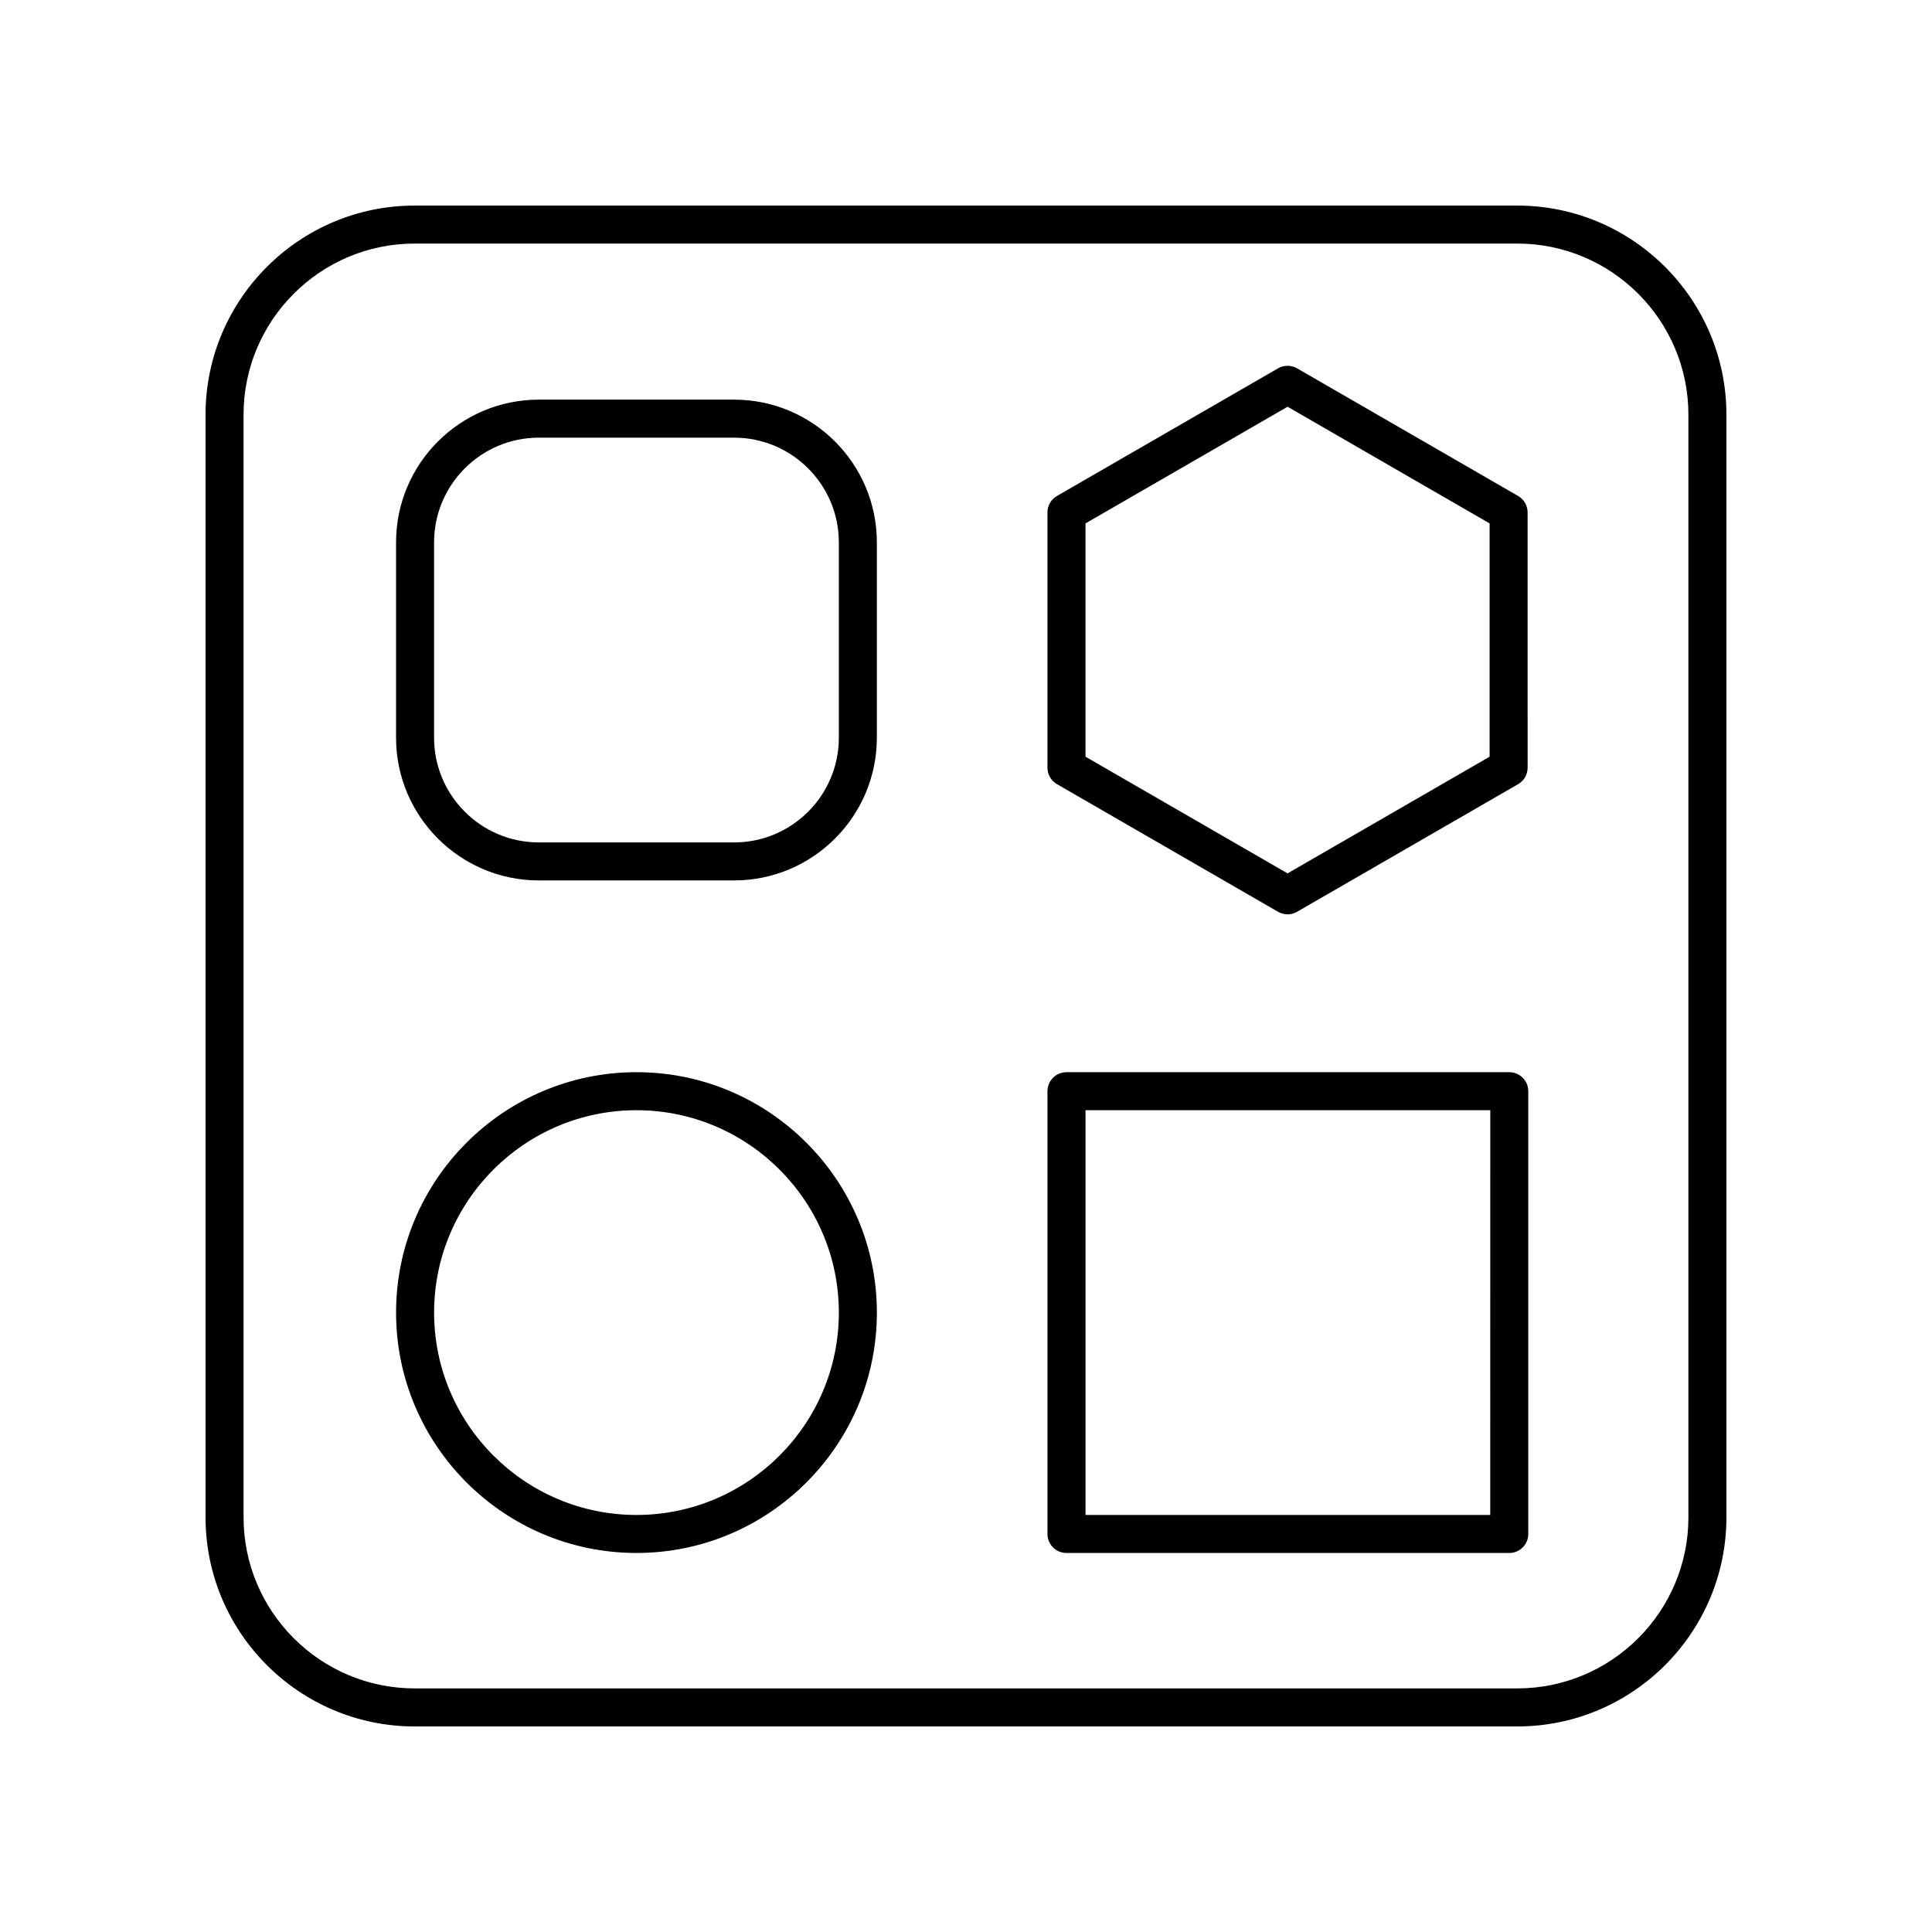
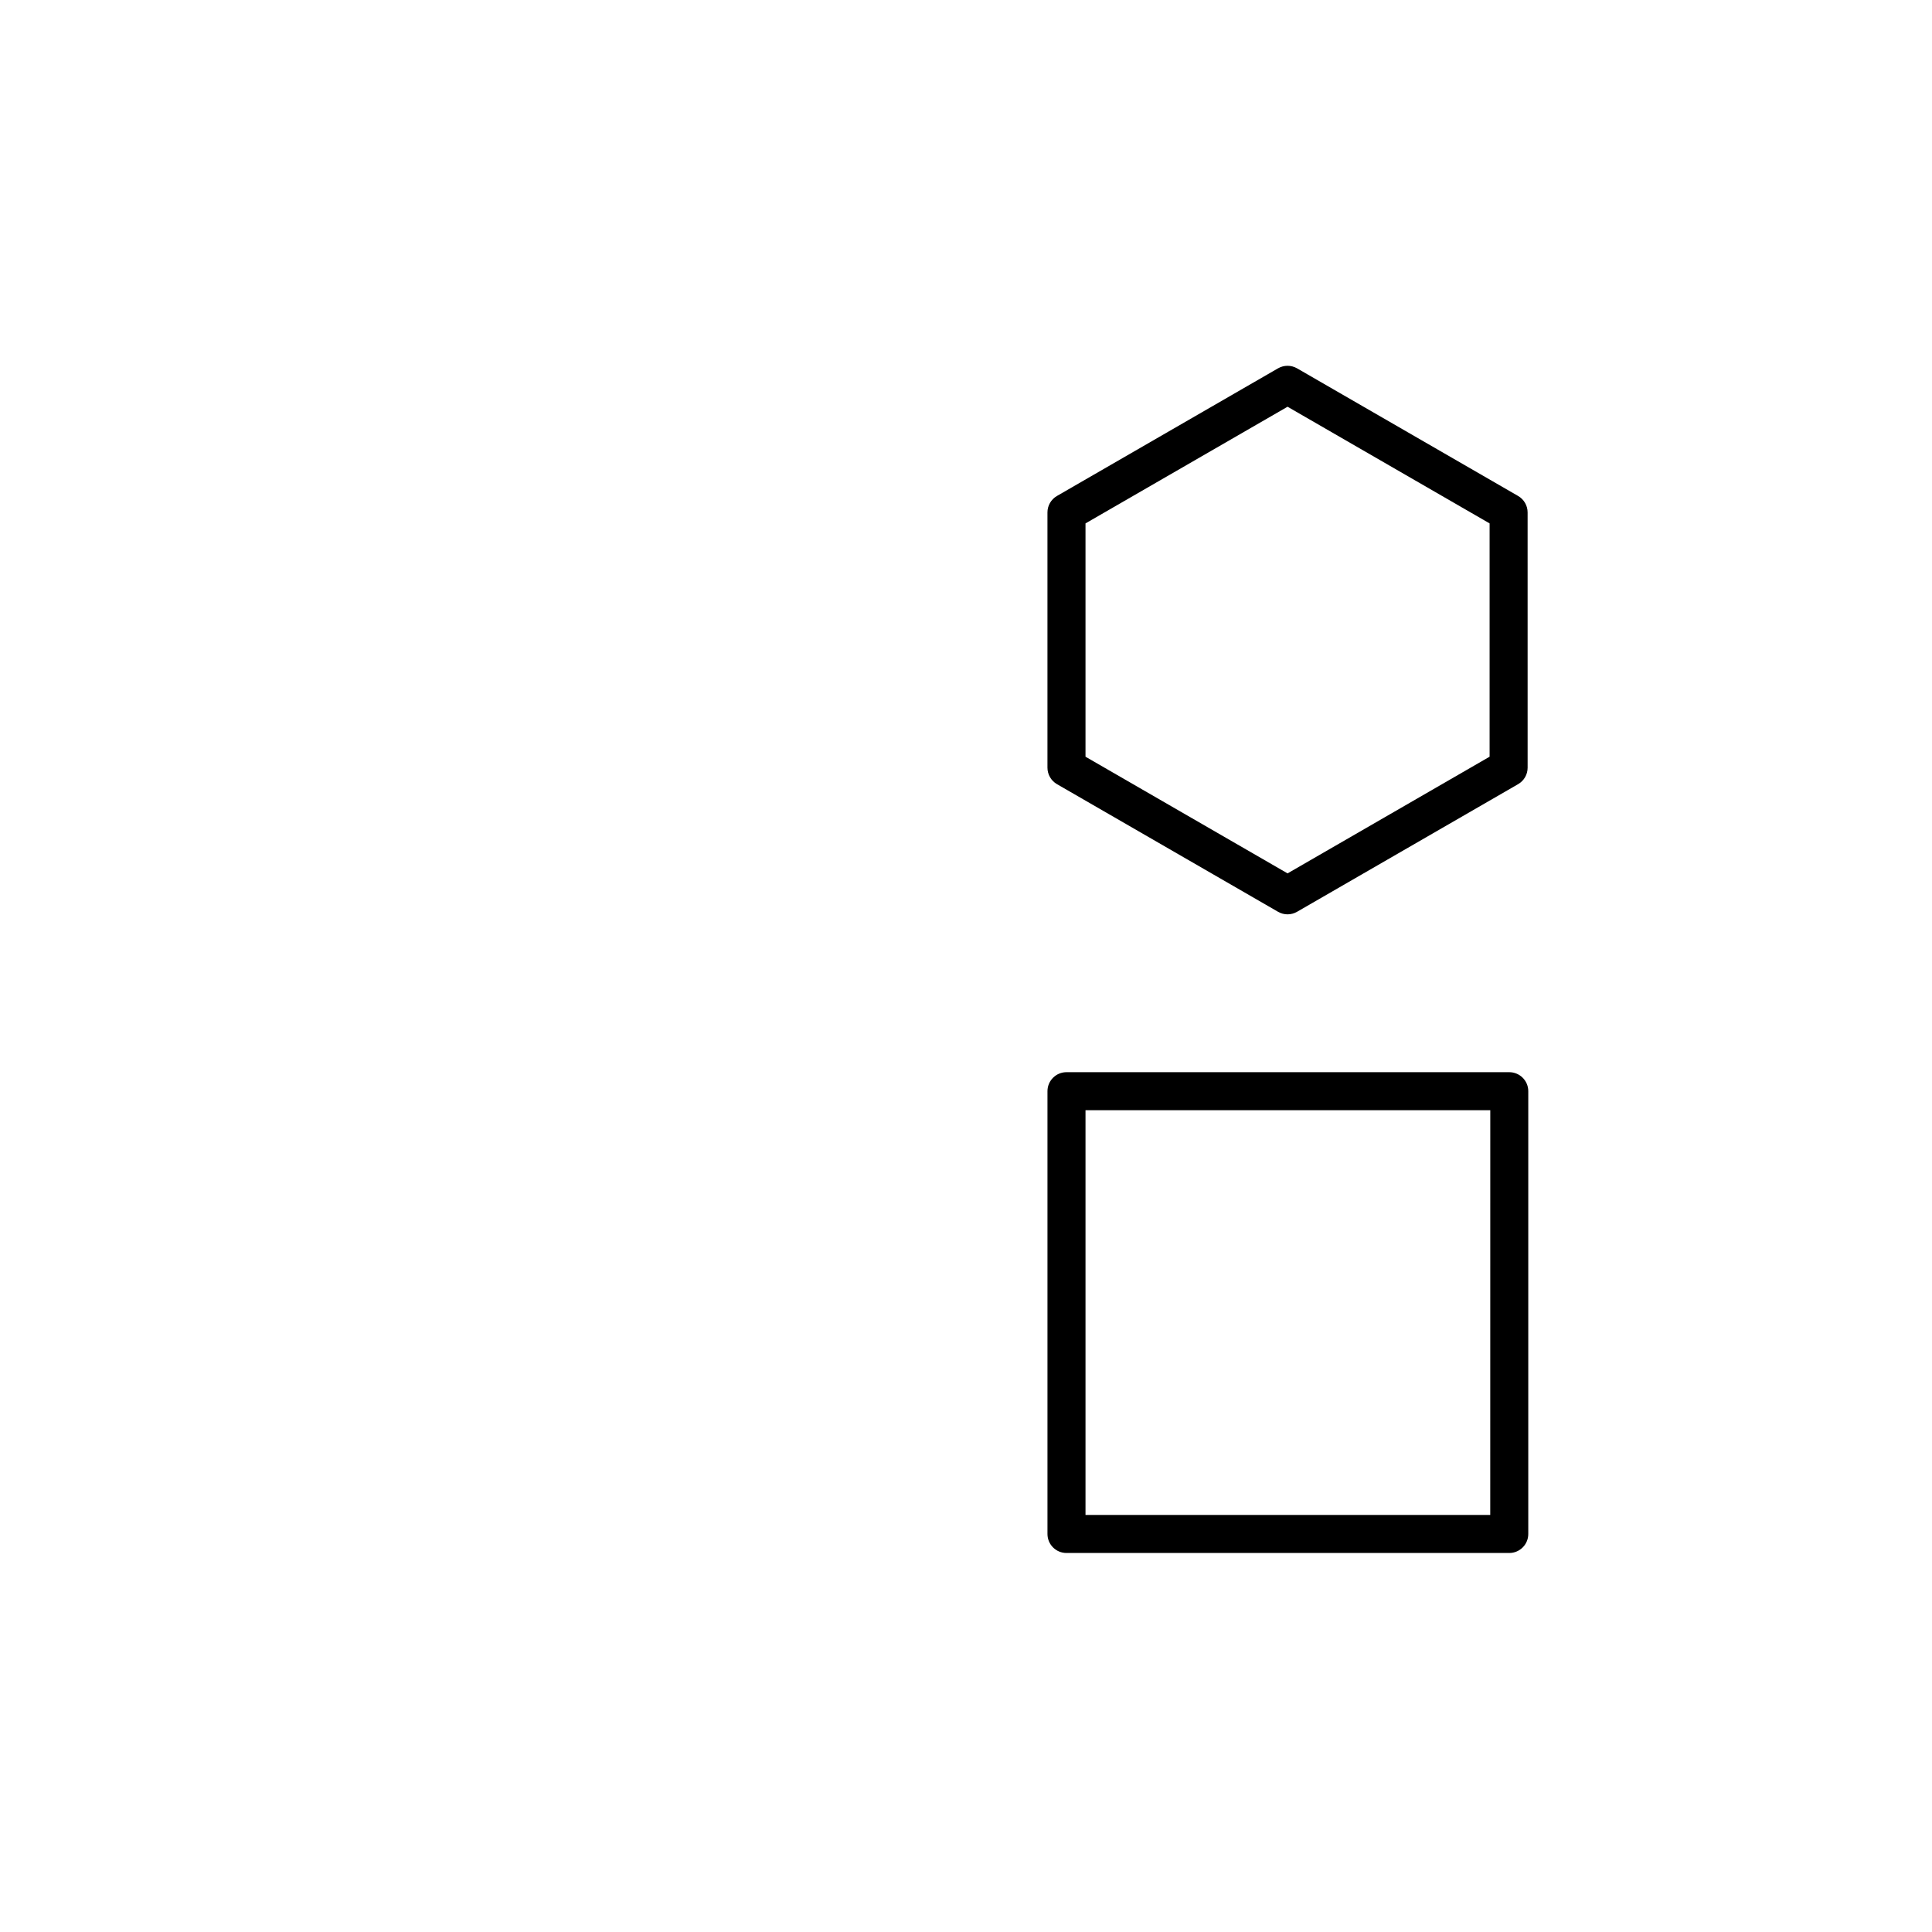
<svg xmlns="http://www.w3.org/2000/svg" fill="#000000" width="800px" height="800px" version="1.1" viewBox="144 144 512 512">
  <g>
-     <path d="m546.1 198.48h-292.21c-30.559 0-55.418 24.859-55.418 55.418v292.21c0 30.559 24.859 55.418 55.418 55.418h292.21c30.559 0 55.418-24.859 55.418-55.418v-292.21c0-30.559-24.863-55.418-55.422-55.418zm45.344 347.62c0 25.004-20.344 45.344-45.344 45.344h-292.21c-25 0-45.344-20.34-45.344-45.344v-292.21c0-25.004 20.344-45.344 45.344-45.344h292.21c25 0 45.344 20.34 45.344 45.344z" />
    <path d="m543.97 428.14h-117.34c-2.781 0-5.039 2.254-5.039 5.039v117.34c0 2.785 2.254 5.039 5.039 5.039h117.34c2.781 0 5.039-2.254 5.039-5.039v-117.34c0-2.785-2.258-5.039-5.039-5.039zm-5.039 117.34h-107.26v-107.26h107.27z" />
-     <path d="m338.55 249.91h-51.766c-20.855 0-37.824 16.969-37.824 37.824v51.762c0 20.855 16.969 37.824 37.824 37.824h51.766c20.855 0 37.824-16.969 37.824-37.824v-51.762c0-20.855-16.969-37.824-37.824-37.824zm27.75 89.59c0 15.301-12.449 27.75-27.75 27.75l-51.766-0.004c-15.301 0-27.75-12.449-27.75-27.75v-51.762c0-15.301 12.449-27.75 27.75-27.75h51.766c15.301 0 27.75 12.449 27.75 27.75z" />
-     <path d="m312.67 428.14c-35.129 0-63.707 28.574-63.707 63.703s28.578 63.711 63.707 63.711 63.711-28.582 63.711-63.711c-0.004-35.129-28.582-63.703-63.711-63.703zm0 117.34c-29.57 0-53.629-24.059-53.629-53.633 0-29.57 24.059-53.629 53.629-53.629 29.574 0 53.633 24.059 53.633 53.629 0 29.574-24.059 53.633-53.633 53.633z" />
    <path d="m424.11 351.81 58.586 33.824c0.781 0.449 1.648 0.676 2.519 0.676s1.738-0.227 2.519-0.676l58.582-33.824c1.559-0.898 2.519-2.562 2.519-4.363l-0.004-67.648c0-1.801-0.961-3.465-2.519-4.363l-58.582-33.824c-1.559-0.895-3.477-0.895-5.039 0l-58.586 33.824c-1.559 0.898-2.519 2.562-2.519 4.363v67.645c0.004 1.801 0.965 3.465 2.523 4.367zm7.559-69.102 53.547-30.918 53.543 30.918v61.828l-53.543 30.918-53.547-30.918z" />
  </g>
</svg>